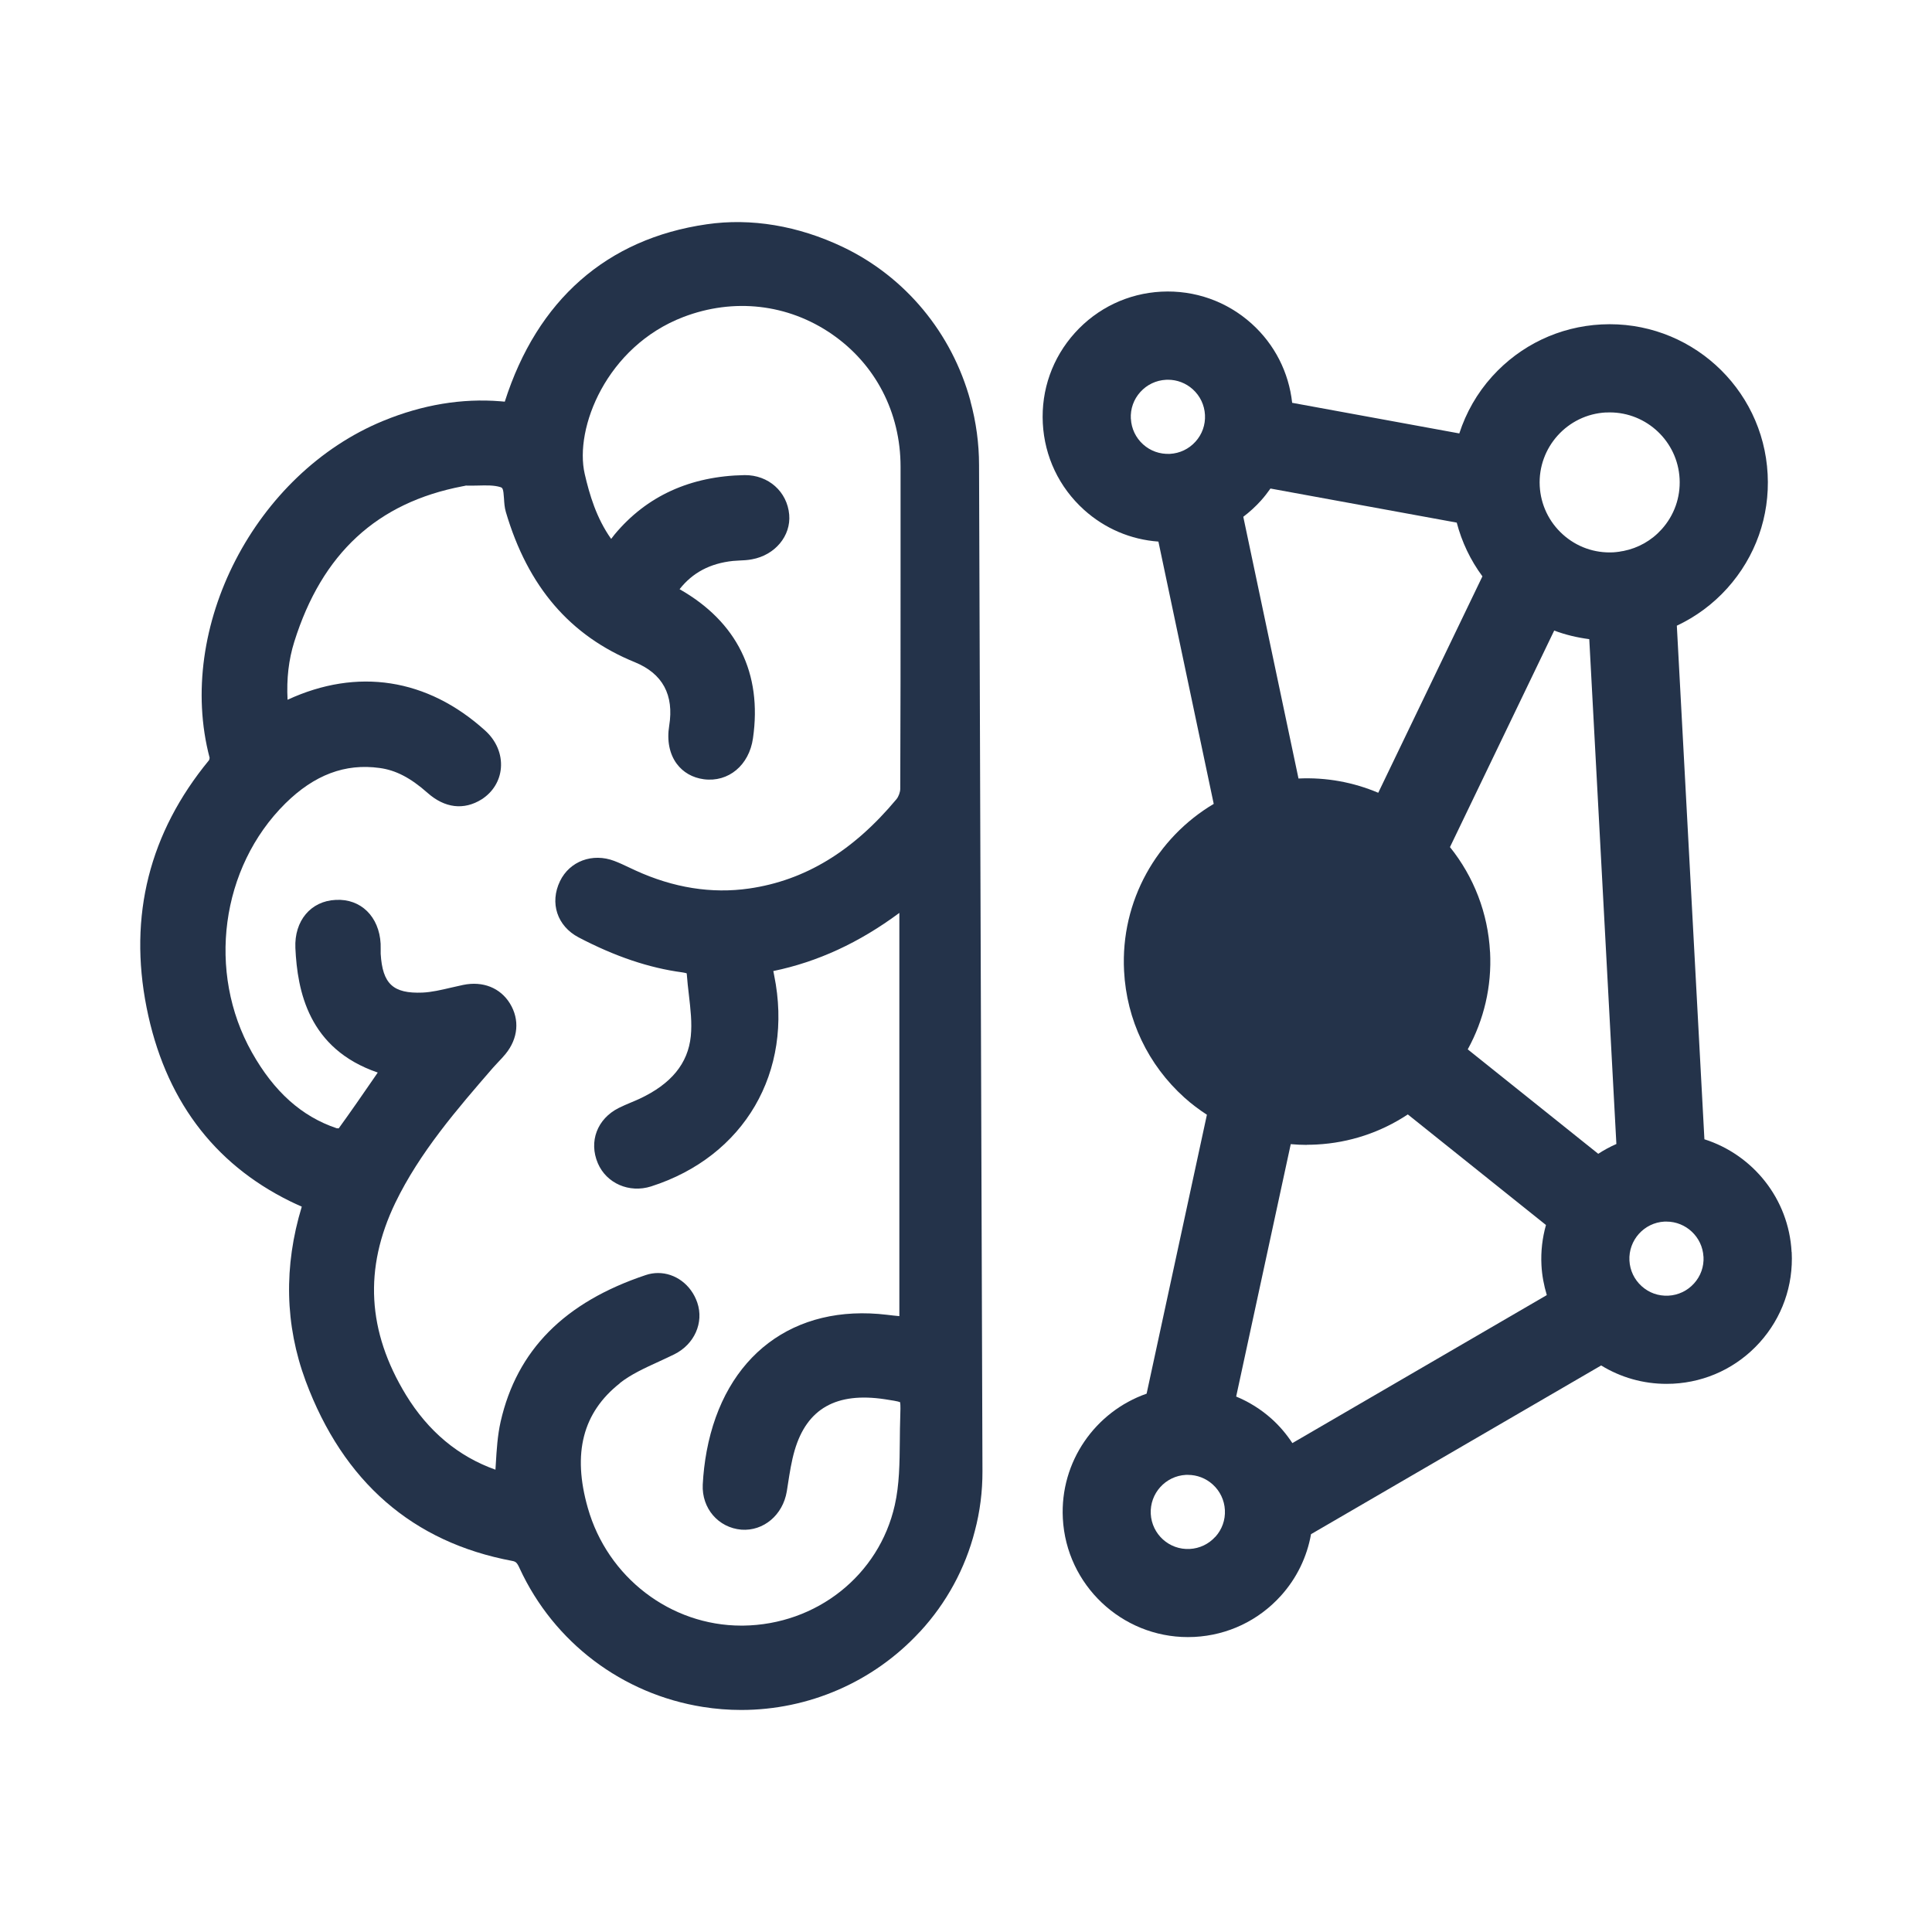
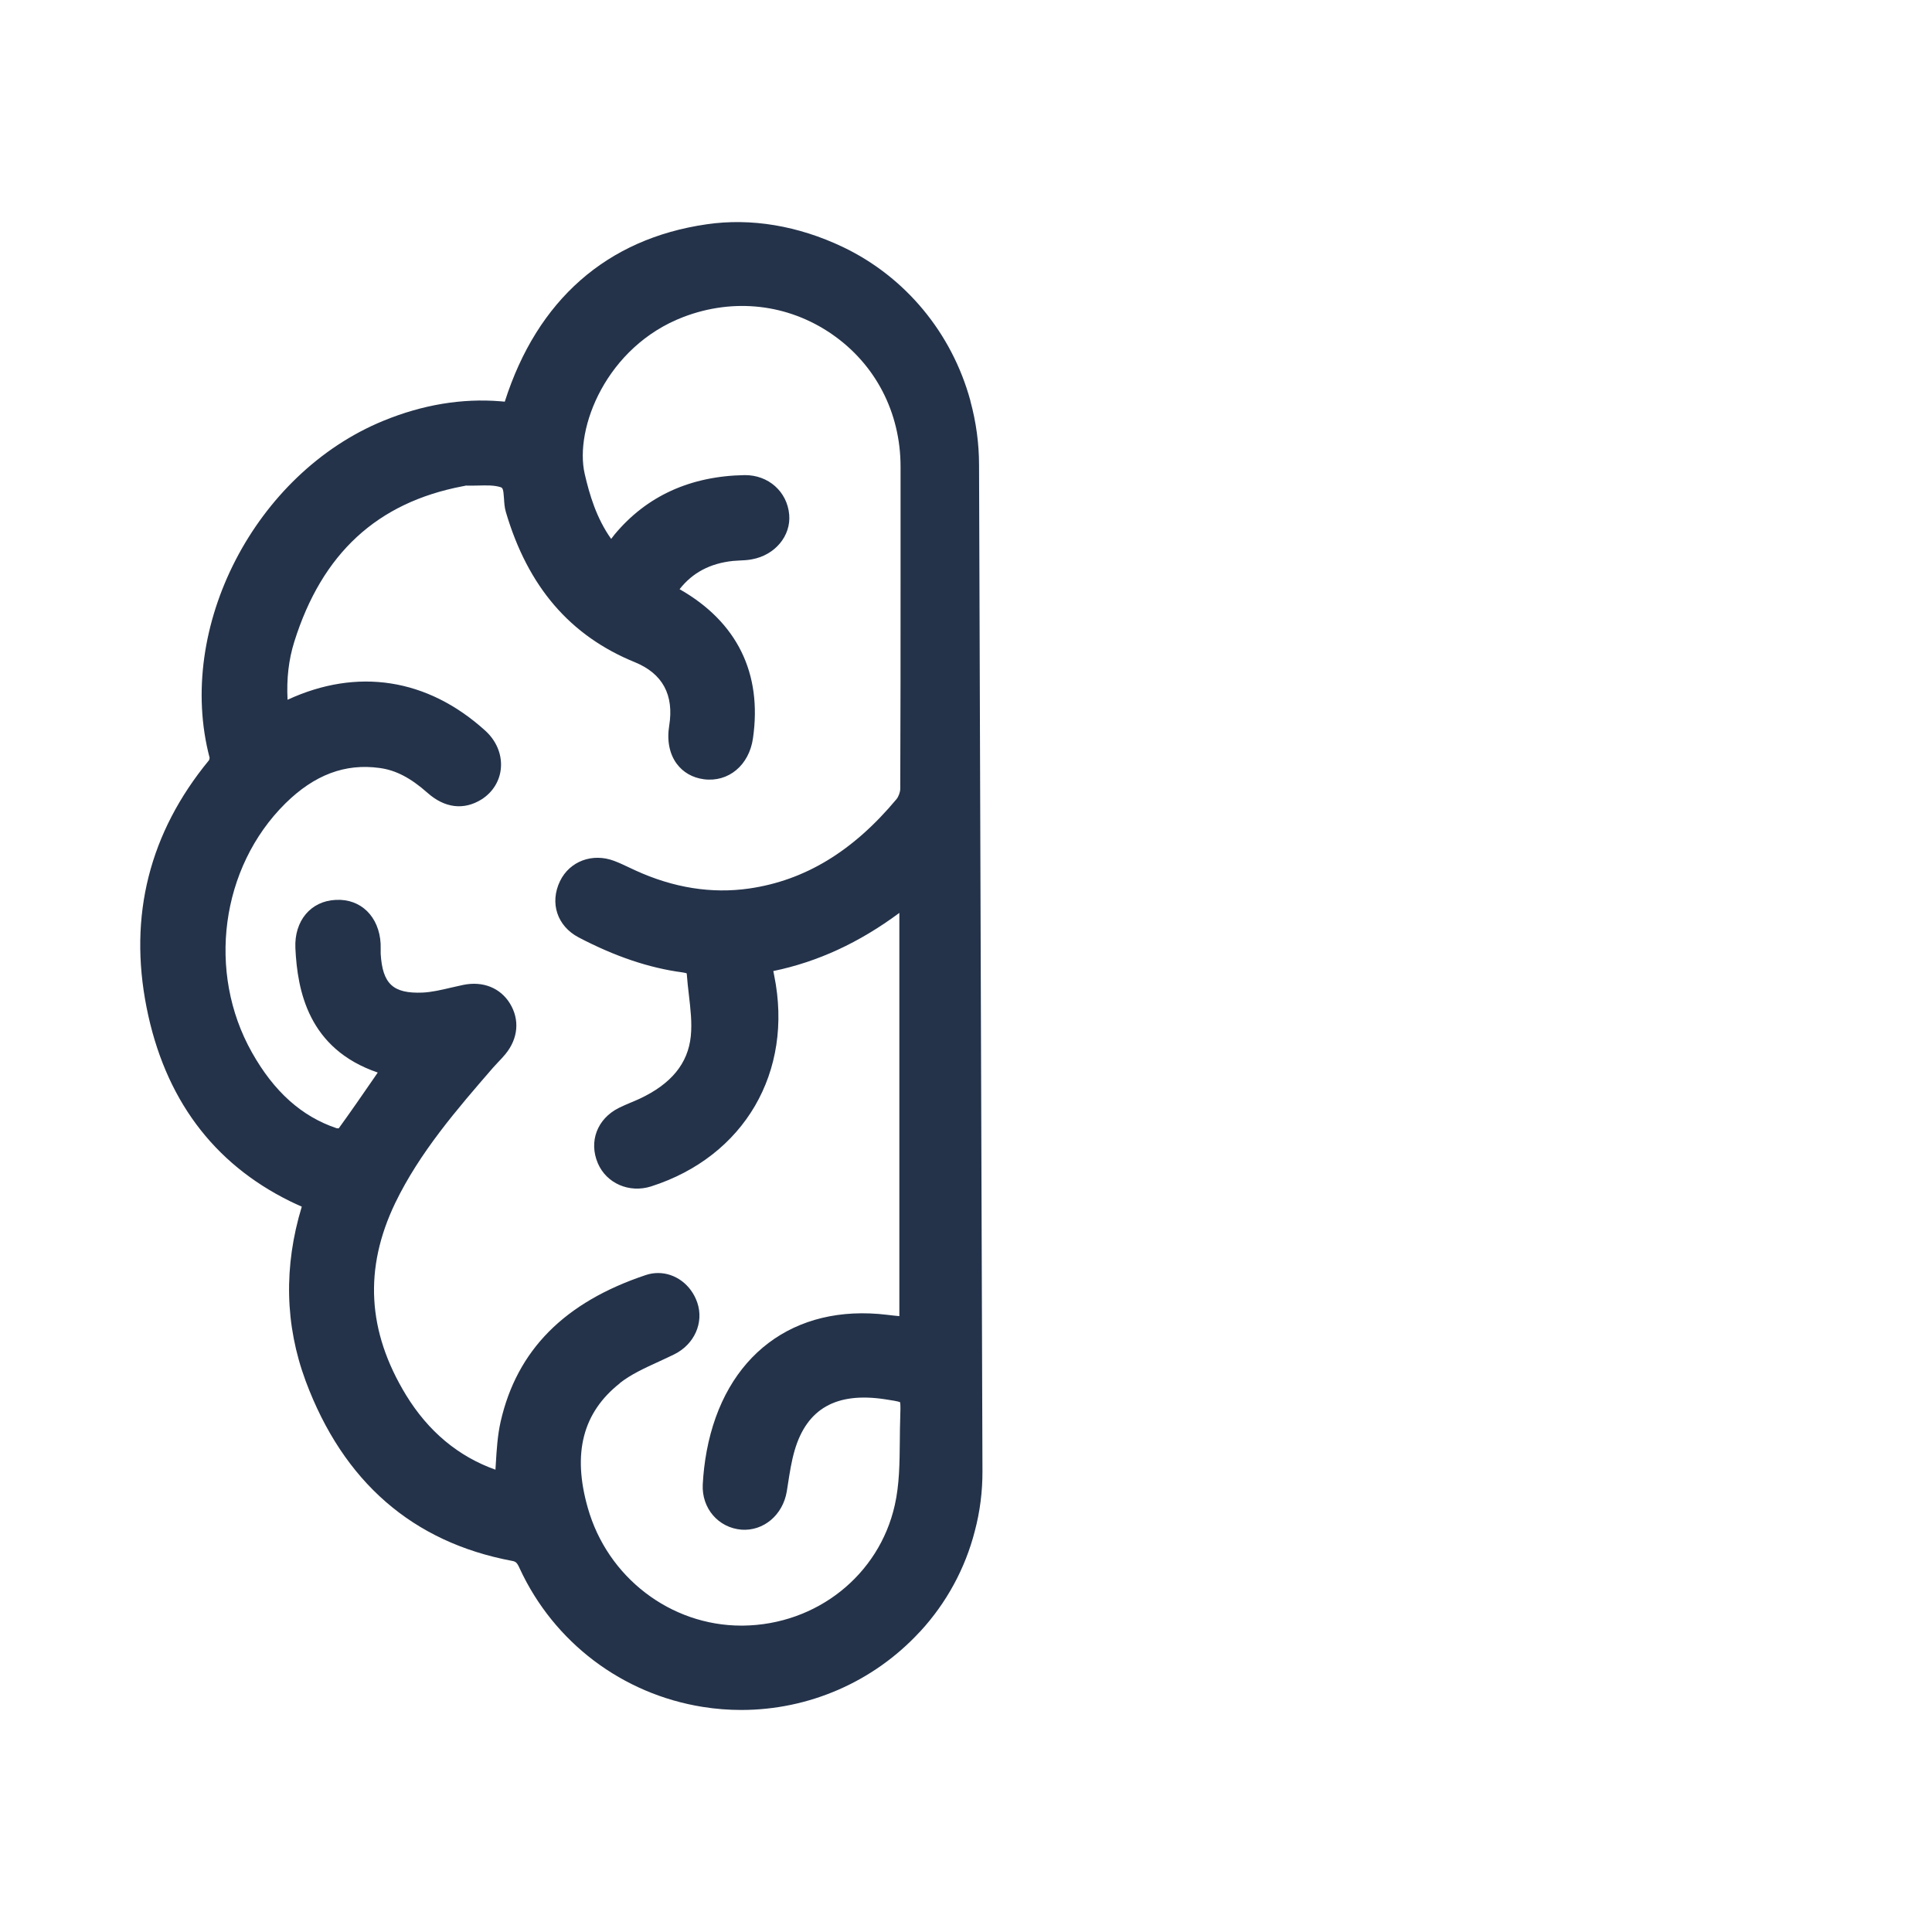
<svg xmlns="http://www.w3.org/2000/svg" id="Calque_1" viewBox="0 0 368.5 368.5">
  <defs>
    <style>.cls-1{fill:#24334a;}</style>
  </defs>
  <path class="cls-1" d="M185.09,76.44c-3.53-12.94-12.4-23.63-24.31-29.32-8.54-4.07-17.53-5.58-26-4.34-19.03,2.75-32.31,14.43-38.5,33.83-.26-.02-.53-.04-.81-.07-7.35-.6-14.86,.65-22.32,3.71-24.51,10.03-39.7,39.47-33.17,64.28,.01,.12-.06,.39-.12,.48-11.37,13.81-15.37,29.67-11.9,47.16,3.43,17.28,12.65,29.71,27.39,36.96,.72,.36,1.46,.69,2.21,1.02-3.46,11.38-3.22,22.55,.74,33.25,7.16,19.23,20.42,30.77,39.4,34.32,.64,.13,.9,.26,1.42,1.43,6.52,14.11,19.58,23.98,34.94,26.42,2.44,.39,4.89,.58,7.31,.58,12.83,0,25.17-5.3,34-14.83,.05-.05,.11-.1,.16-.16,4.99-5.41,8.59-12.03,10.4-19.13,.99-3.71,1.47-7.55,1.46-11.39l-.65-191.93c0-4.11-.56-8.23-1.66-12.25Zm-66.86,187.36c2.11-1.66,4.69-2.84,7.42-4.09,1-.46,1.99-.92,2.97-1.4,3.83-1.9,5.67-6.04,4.38-9.85-1.19-3.48-4.24-5.65-7.48-5.65-.77,0-1.56,.12-2.33,.38-15.53,5.18-24.59,14.33-27.7,27.96-.6,2.66-.76,5.39-.92,8.04-.02,.38-.05,.75-.07,1.13-7.09-2.52-12.82-7.31-17.07-14.26-7.38-12.13-8.05-24.11-2.04-36.62,4.67-9.66,11.79-17.88,18.67-25.82,.32-.36,.65-.71,.98-1.06,.48-.5,.95-1,1.39-1.54,2.41-2.95,2.72-6.54,.84-9.61-1.84-3-5.17-4.33-8.94-3.55-.77,.16-1.55,.34-2.32,.52-1.88,.44-3.67,.86-5.41,.94-5.63,.23-7.64-1.66-7.99-7.4-.01-.29,0-.58,0-.87,0-.33,0-.67-.01-1.05-.28-5.15-3.75-8.62-8.56-8.36-4.76,.21-7.93,3.99-7.7,9.18,.38,8.17,2.49,19.24,15.71,23.75l-.67,.98c-2.2,3.19-4.47,6.49-6.77,9.66-.15,0-.32,0-.41-.02-6.66-2.24-11.94-6.97-16.15-14.46-8.63-15.32-5.95-35.28,6.37-47.48,5.53-5.46,11.41-7.68,17.98-6.77,3.08,.41,5.9,1.87,9.15,4.75,3.28,2.91,6.94,3.35,10.32,1.23,2.13-1.36,3.47-3.53,3.67-5.97,.22-2.64-.89-5.26-3.04-7.18-11.01-9.94-24.36-11.99-37.65-5.84-.21-4.01,.21-7.65,1.28-11.06,5.28-16.84,15.79-26.54,32.1-29.66l.32-.06c.12-.02,.24-.06,.3-.07,.76,.03,1.54,0,2.33-.01,1.57-.04,3.05-.08,4.26,.3,.42,.13,.57,.27,.69,2.18,.05,.8,.1,1.71,.36,2.58,4.2,14.24,12.25,23.61,24.61,28.64,5.29,2.17,7.49,6.24,6.54,12.12-.46,2.8,.05,5.38,1.44,7.25,1.22,1.64,3.01,2.66,5.16,2.95,4.69,.62,8.65-2.66,9.38-7.82,1.79-12.39-3.04-22.2-14-28.43,2.48-3.16,5.83-4.93,10.19-5.39,.41-.04,.82-.06,1.23-.08,.77-.03,1.57-.07,2.39-.23,4.4-.8,7.45-4.47,7.1-8.52-.38-4.37-3.95-7.58-8.5-7.54-10.36,.18-18.71,3.99-24.81,11.33-.23,.28-.44,.55-.65,.84-2.83-4-4.13-8.45-5.04-12.38-2.02-8.72,4.15-24.32,18.79-29.94,9.64-3.69,19.96-2.51,28.32,3.24,8.34,5.74,13.13,14.96,13.13,25.31v20.71c0,13.56,0,27.14-.06,40.72,0,.63-.32,1.5-.72,1.98-8.29,9.94-17.48,15.51-28.11,17.04-7.14,1.03-14.43-.13-21.68-3.45-.41-.19-.81-.38-1.22-.57-.92-.44-1.84-.87-2.81-1.24-4.15-1.58-8.52,.04-10.36,3.86-2,4.15-.54,8.57,3.55,10.72,0,0,0,0,0,0,6.95,3.64,13.42,5.82,19.75,6.67,.63,.09,.85,.2,.85,.16,.01,.03,.03,.1,.04,.23,.09,1.28,.24,2.57,.39,3.85,.32,2.77,.63,5.39,.37,7.93-.53,5.22-3.74,9.13-9.81,11.96-.51,.24-1.03,.45-1.55,.67-.81,.34-1.62,.68-2.39,1.07-4.11,2.07-5.74,6.4-3.98,10.54,1.64,3.84,5.99,5.74,10.15,4.42,17.8-5.69,27.23-21.87,23.48-40.26-.06-.27-.11-.54-.16-.82,8.46-1.75,16.37-5.4,24.04-11.09v76.91c-.77-.07-1.54-.15-2.31-.25-17.84-2.16-31.03,7.79-34.44,26-.39,2.1-.64,4.25-.75,6.38-.21,4.52,2.96,8.22,7.37,8.6,4.22,.31,7.91-2.79,8.66-7.3l.21-1.34c.35-2.27,.69-4.43,1.29-6.49,2.34-7.97,7.95-11.16,17.26-9.74,1.18,.18,2.41,.37,2.85,.55,.11,.51,.06,1.92,.03,2.79-.05,1.5-.07,3-.08,4.51-.04,4.34-.08,8.43-.96,12.33-3,13.37-14.91,22.82-28.94,22.99-.11,0-.22,0-.32,0-13.51,0-25.53-9.19-29.29-22.44-2.98-10.43-.97-18.22,6.14-23.81Z" />
-   <path class="cls-1" d="M341.72,238.81c-.53-10.2-7.43-18.58-16.63-21.51l-5.26-97.96c3.6-1.69,6.87-4.09,9.61-7.13,5.39-5.99,8.14-13.72,7.71-21.77-.86-16.61-15.04-29.42-31.7-28.56-8.05,.42-15.45,3.95-20.85,9.93-2.88,3.19-4.97,6.89-6.26,10.86l-31.88-5.84c-.64-5.82-3.34-11.14-7.72-15.09-4.74-4.27-10.86-6.43-17.23-6.11-6.37,.33-12.23,3.13-16.5,7.87-4.27,4.74-6.44,10.86-6.11,17.23,.33,6.37,3.12,12.23,7.86,16.51,3.98,3.59,8.93,5.68,14.19,6.06l10.55,50.03c-10.81,6.42-17.8,18.46-17.1,31.87,.48,9.32,4.57,17.9,11.51,24.15,1.35,1.22,2.79,2.29,4.29,3.27l-11.5,53.2c-9.76,3.42-16.54,12.95-15.98,23.78,.66,12.73,11.24,22.65,23.84,22.65,.41,0,.83-.01,1.25-.03,6.37-.33,12.23-3.12,16.51-7.86,3.02-3.35,4.97-7.4,5.74-11.74l55.34-32.18c3.73,2.29,8.01,3.51,12.45,3.51,.42,0,.84-.01,1.27-.03,6.37-.33,12.23-3.12,16.51-7.86,4.27-4.74,6.44-10.86,6.11-17.23ZM240.5,95.49c.66-.74,1.26-1.51,1.82-2.31l35.53,6.5c.97,3.7,2.62,7.17,4.9,10.25l-19.87,41.28c-4.75-2.01-9.91-2.97-15.21-2.72l-10.53-49.92c1.2-.91,2.33-1.94,3.36-3.08Zm43.7,86.09c-.39-7.41-3.08-14.33-7.64-20.01l19.88-41.3c2.15,.81,4.4,1.34,6.69,1.64l5.17,96.29c-1.21,.53-2.37,1.16-3.46,1.87l-24.89-19.92c3.09-5.63,4.6-12,4.26-18.57Zm22.13-102.9c.23-.01,.47-.02,.7-.02,7.05,0,12.96,5.54,13.33,12.66,.18,3.56-1.03,6.98-3.42,9.63-1.94,2.16-4.48,3.58-7.28,4.14-.27,.05-.55,.07-.81,.14-.38,.05-.76,.1-1.14,.12-3.57,.18-6.98-1.03-9.63-3.42-2.65-2.39-4.21-5.67-4.4-9.23-.38-7.35,5.29-13.65,12.64-14.03Zm-90.64,1.19c-.1-1.89,.54-3.7,1.81-5.1,1.26-1.4,3-2.23,4.89-2.33,.13,0,.25-.01,.38-.01,1.75,0,3.42,.64,4.73,1.82,1.4,1.26,2.23,3,2.33,4.89h0c.1,1.89-.54,3.7-1.81,5.1-1.26,1.4-3,2.23-4.89,2.33-1.92,.08-3.7-.55-5.1-1.81-1.4-1.26-2.23-3-2.33-4.89Zm33.56,138.48c.62,0,1.24-.02,1.86-.05,6.32-.33,12.27-2.34,17.41-5.74l26.35,21.09c-.68,2.43-1,5-.86,7.66,.1,1.97,.47,3.87,1.02,5.71l-48.53,28.23c-1.11-1.68-2.41-3.24-3.94-4.61-2.03-1.83-4.33-3.25-6.78-4.27l10.41-48.14c1.01,.09,2.04,.14,3.07,.14Zm-17.44,74.76c-1.26,1.4-3,2.23-4.88,2.33-3.92,.21-7.23-2.8-7.44-6.69-.2-3.9,2.8-7.23,6.7-7.44,.13,0,.25,0,.38,0,1.75,0,3.42,.64,4.73,1.82,1.4,1.26,2.23,3,2.33,4.89,.1,1.89-.55,3.7-1.81,5.1Zm93.11-53.41c.1,1.89-.54,3.7-1.81,5.1-1.26,1.4-3,2.23-4.89,2.33-1.94,.09-3.7-.55-5.1-1.81-1.4-1.26-2.23-3-2.33-4.89-.2-3.89,2.8-7.23,6.69-7.43,0,0,.01,0,.02,0,0,0,0,0,0,0,.12,0,.24,0,.35,0,3.73,0,6.86,2.94,7.06,6.7h0Z" />
</svg>